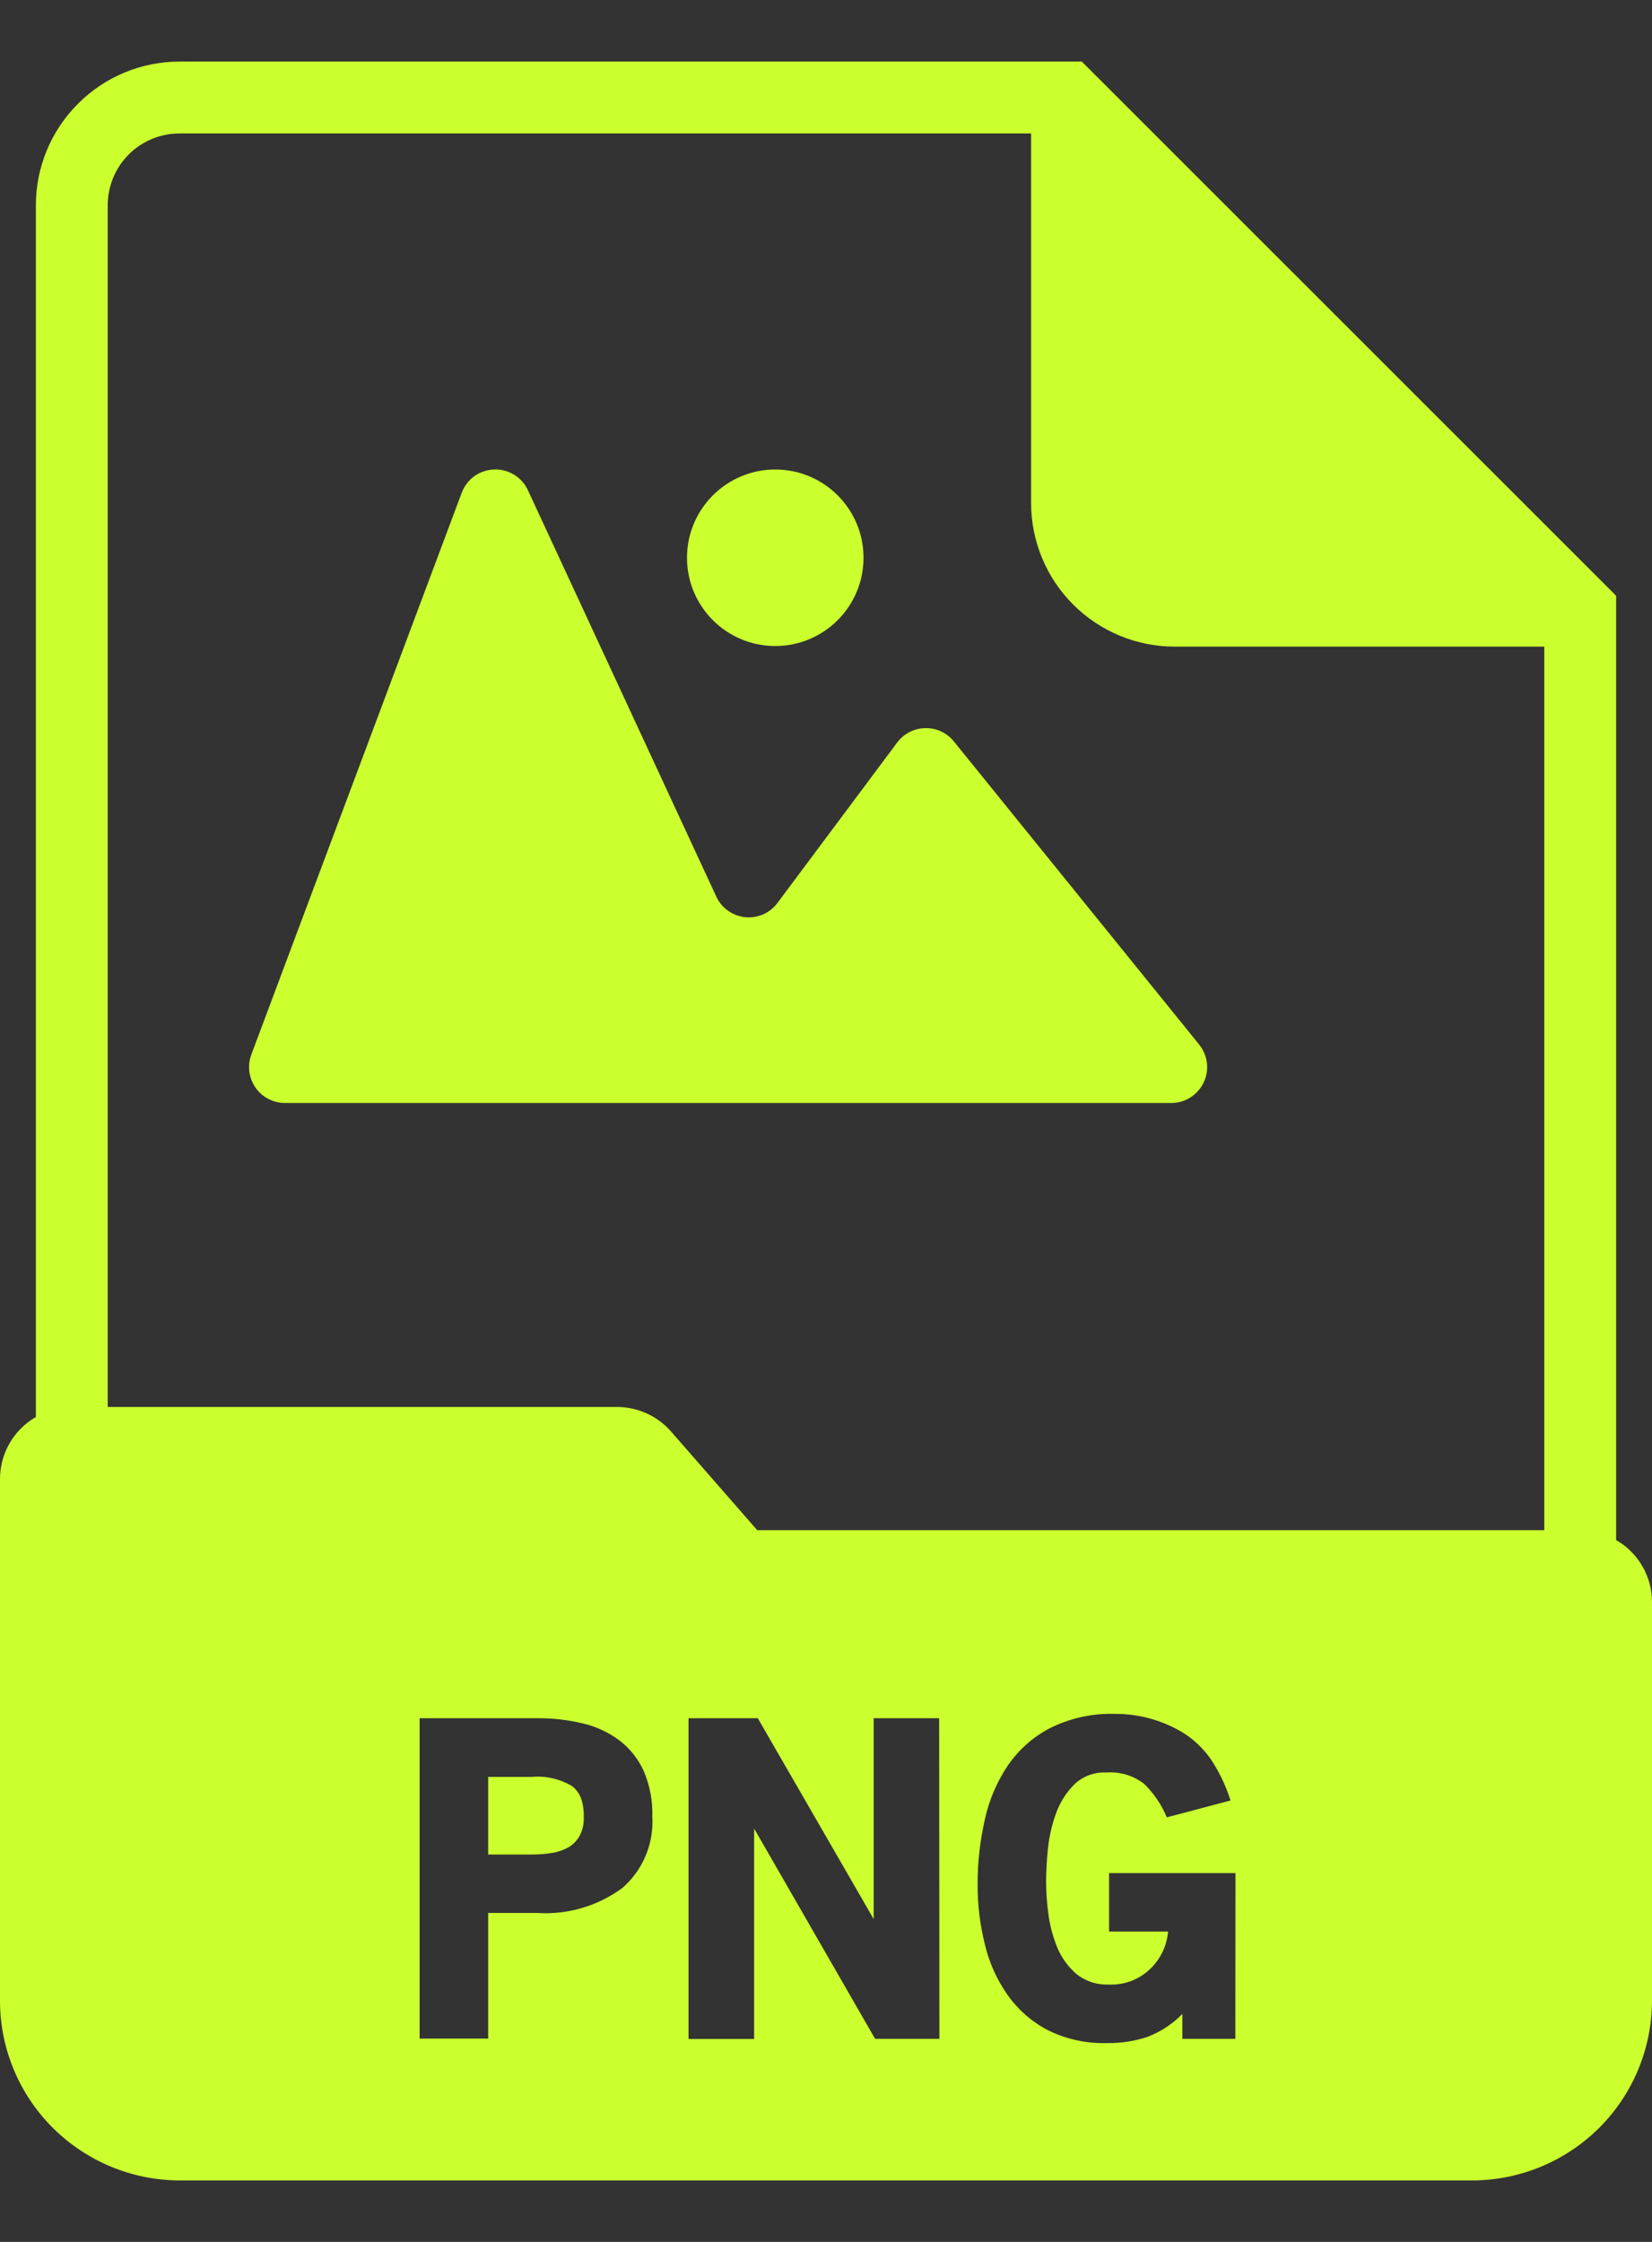
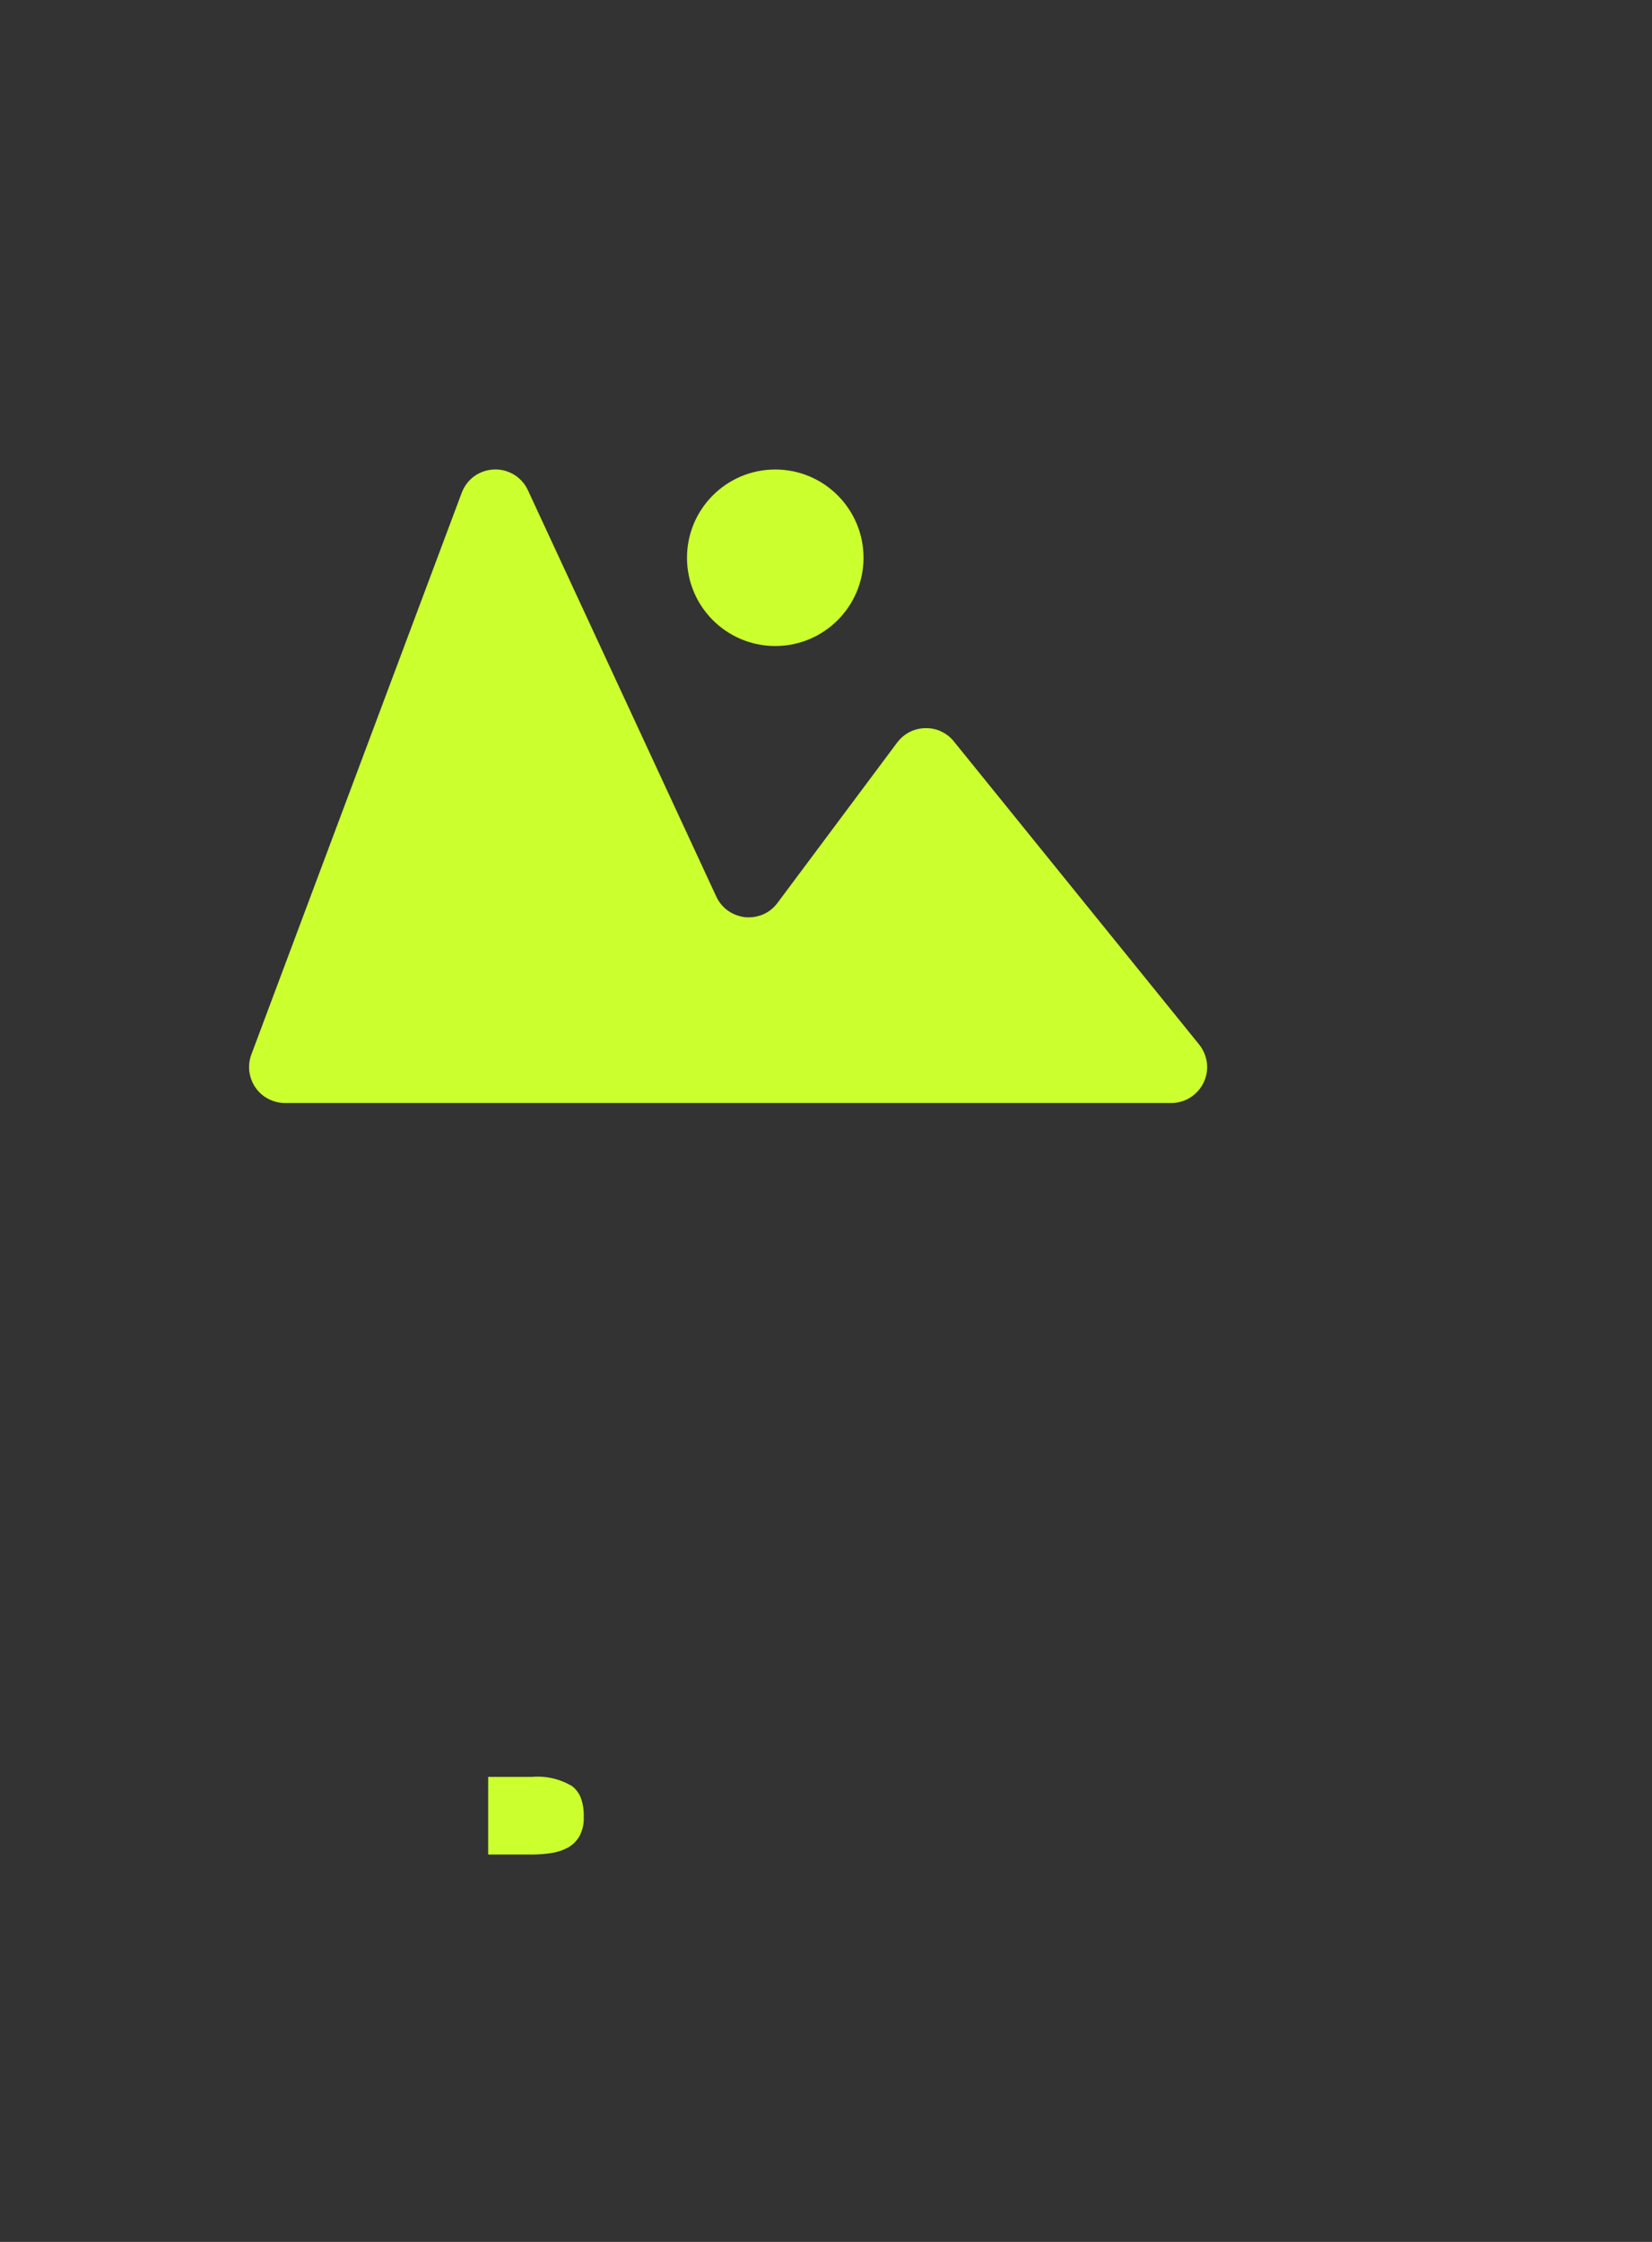
<svg xmlns="http://www.w3.org/2000/svg" width="14" height="19" viewBox="0 0 14 19" fill="none">
  <rect x="0" y="0" width="14" height="19" fill="#333333" stroke="none" />
  <path d="M7.603 6.293L6.589 7.652C6.558 7.694 6.516 7.728 6.468 7.749C6.419 7.77 6.367 7.778 6.314 7.773C6.262 7.767 6.212 7.748 6.169 7.718C6.126 7.687 6.092 7.646 6.07 7.598L4.474 4.155C4.449 4.1 4.408 4.055 4.357 4.023C4.305 3.992 4.246 3.976 4.186 3.979C4.126 3.981 4.068 4.001 4.019 4.036C3.971 4.071 3.934 4.12 3.913 4.176L2.13 8.937C2.113 8.983 2.107 9.033 2.113 9.082C2.12 9.13 2.137 9.177 2.165 9.217C2.193 9.258 2.231 9.291 2.274 9.313C2.318 9.336 2.366 9.348 2.416 9.348H9.926C9.983 9.348 10.039 9.332 10.088 9.301C10.136 9.27 10.175 9.227 10.2 9.175C10.225 9.123 10.235 9.065 10.228 9.008C10.221 8.951 10.198 8.897 10.162 8.852L8.084 6.284C8.055 6.247 8.018 6.219 7.976 6.199C7.934 6.179 7.888 6.17 7.841 6.171C7.795 6.172 7.749 6.183 7.708 6.204C7.667 6.225 7.631 6.256 7.603 6.293Z" fill="#CBFF2E" />
  <path d="M6.57 5.475C6.983 5.475 7.318 5.14 7.318 4.727C7.318 4.314 6.983 3.979 6.57 3.979C6.157 3.979 5.822 4.314 5.822 4.727C5.822 5.14 6.157 5.475 6.57 5.475Z" fill="#CBFF2E" />
  <path d="M4.849 15.138C4.746 15.076 4.627 15.049 4.507 15.059H4.137V15.717H4.507C4.563 15.717 4.619 15.713 4.674 15.704C4.723 15.697 4.77 15.681 4.814 15.658C4.854 15.635 4.888 15.601 4.911 15.561C4.937 15.511 4.95 15.455 4.947 15.399C4.949 15.343 4.941 15.288 4.922 15.236C4.907 15.197 4.881 15.163 4.849 15.138Z" fill="#CBFF2E" />
-   <path d="M13.696 13.052V5.049L13.607 4.96L9.257 0.611L9.168 0.522H1.522C1.199 0.522 0.889 0.65 0.661 0.879C0.433 1.107 0.304 1.416 0.304 1.739V12.009C0.212 12.062 0.135 12.138 0.082 12.23C0.029 12.322 0 12.426 0 12.533V16.957C0 17.36 0.161 17.747 0.446 18.032C0.732 18.317 1.118 18.478 1.522 18.479H12.478C12.882 18.478 13.268 18.317 13.554 18.032C13.839 17.747 13.999 17.36 14 16.957V13.576C14 13.47 13.972 13.365 13.918 13.273C13.865 13.181 13.788 13.105 13.696 13.052ZM5.269 16.004C5.062 16.155 4.808 16.229 4.552 16.212H4.137V17.277H3.556V14.562H4.557C4.686 14.561 4.815 14.576 4.94 14.606C5.052 14.632 5.156 14.681 5.248 14.749C5.337 14.816 5.407 14.905 5.454 15.006C5.506 15.128 5.532 15.259 5.528 15.392C5.535 15.507 5.516 15.622 5.471 15.729C5.426 15.835 5.357 15.93 5.269 16.005V16.004ZM7.961 17.279H7.416L6.391 15.497V17.28H5.835V14.562H6.422L7.404 16.264V14.562H7.959L7.961 17.279ZM10.469 17.279H10.02V17.068C9.938 17.152 9.838 17.218 9.728 17.261C9.616 17.299 9.499 17.317 9.381 17.315C9.207 17.32 9.033 17.282 8.877 17.204C8.742 17.133 8.626 17.031 8.538 16.906C8.447 16.776 8.382 16.631 8.346 16.477C8.305 16.312 8.284 16.142 8.285 15.971C8.284 15.786 8.305 15.602 8.346 15.421C8.381 15.257 8.448 15.101 8.542 14.961C8.634 14.828 8.757 14.718 8.902 14.644C9.072 14.56 9.26 14.519 9.449 14.525C9.651 14.524 9.85 14.579 10.023 14.683C10.115 14.74 10.194 14.815 10.257 14.903C10.331 15.013 10.389 15.133 10.428 15.259L9.888 15.402C9.844 15.295 9.779 15.199 9.696 15.118C9.605 15.048 9.491 15.013 9.376 15.022C9.327 15.019 9.278 15.027 9.232 15.043C9.186 15.06 9.144 15.086 9.108 15.119C9.039 15.187 8.986 15.27 8.952 15.361C8.916 15.458 8.892 15.561 8.881 15.665C8.871 15.758 8.866 15.852 8.865 15.947C8.866 16.04 8.872 16.132 8.885 16.224C8.898 16.323 8.924 16.419 8.962 16.51C8.998 16.595 9.054 16.671 9.124 16.731C9.201 16.792 9.297 16.823 9.395 16.819C9.462 16.822 9.53 16.811 9.593 16.786C9.656 16.761 9.713 16.723 9.76 16.674C9.84 16.592 9.889 16.485 9.899 16.37H9.399V15.874H10.47L10.469 17.279ZM13.087 12.968H6.417L5.687 12.132C5.63 12.067 5.559 12.014 5.481 11.979C5.402 11.943 5.316 11.924 5.229 11.924H0.913V1.739C0.913 1.578 0.977 1.423 1.091 1.309C1.205 1.195 1.36 1.131 1.522 1.131H8.738V4.262C8.738 4.585 8.866 4.895 9.094 5.123C9.323 5.352 9.632 5.48 9.955 5.48H13.087V12.968Z" fill="#CBFF2E" />
</svg>